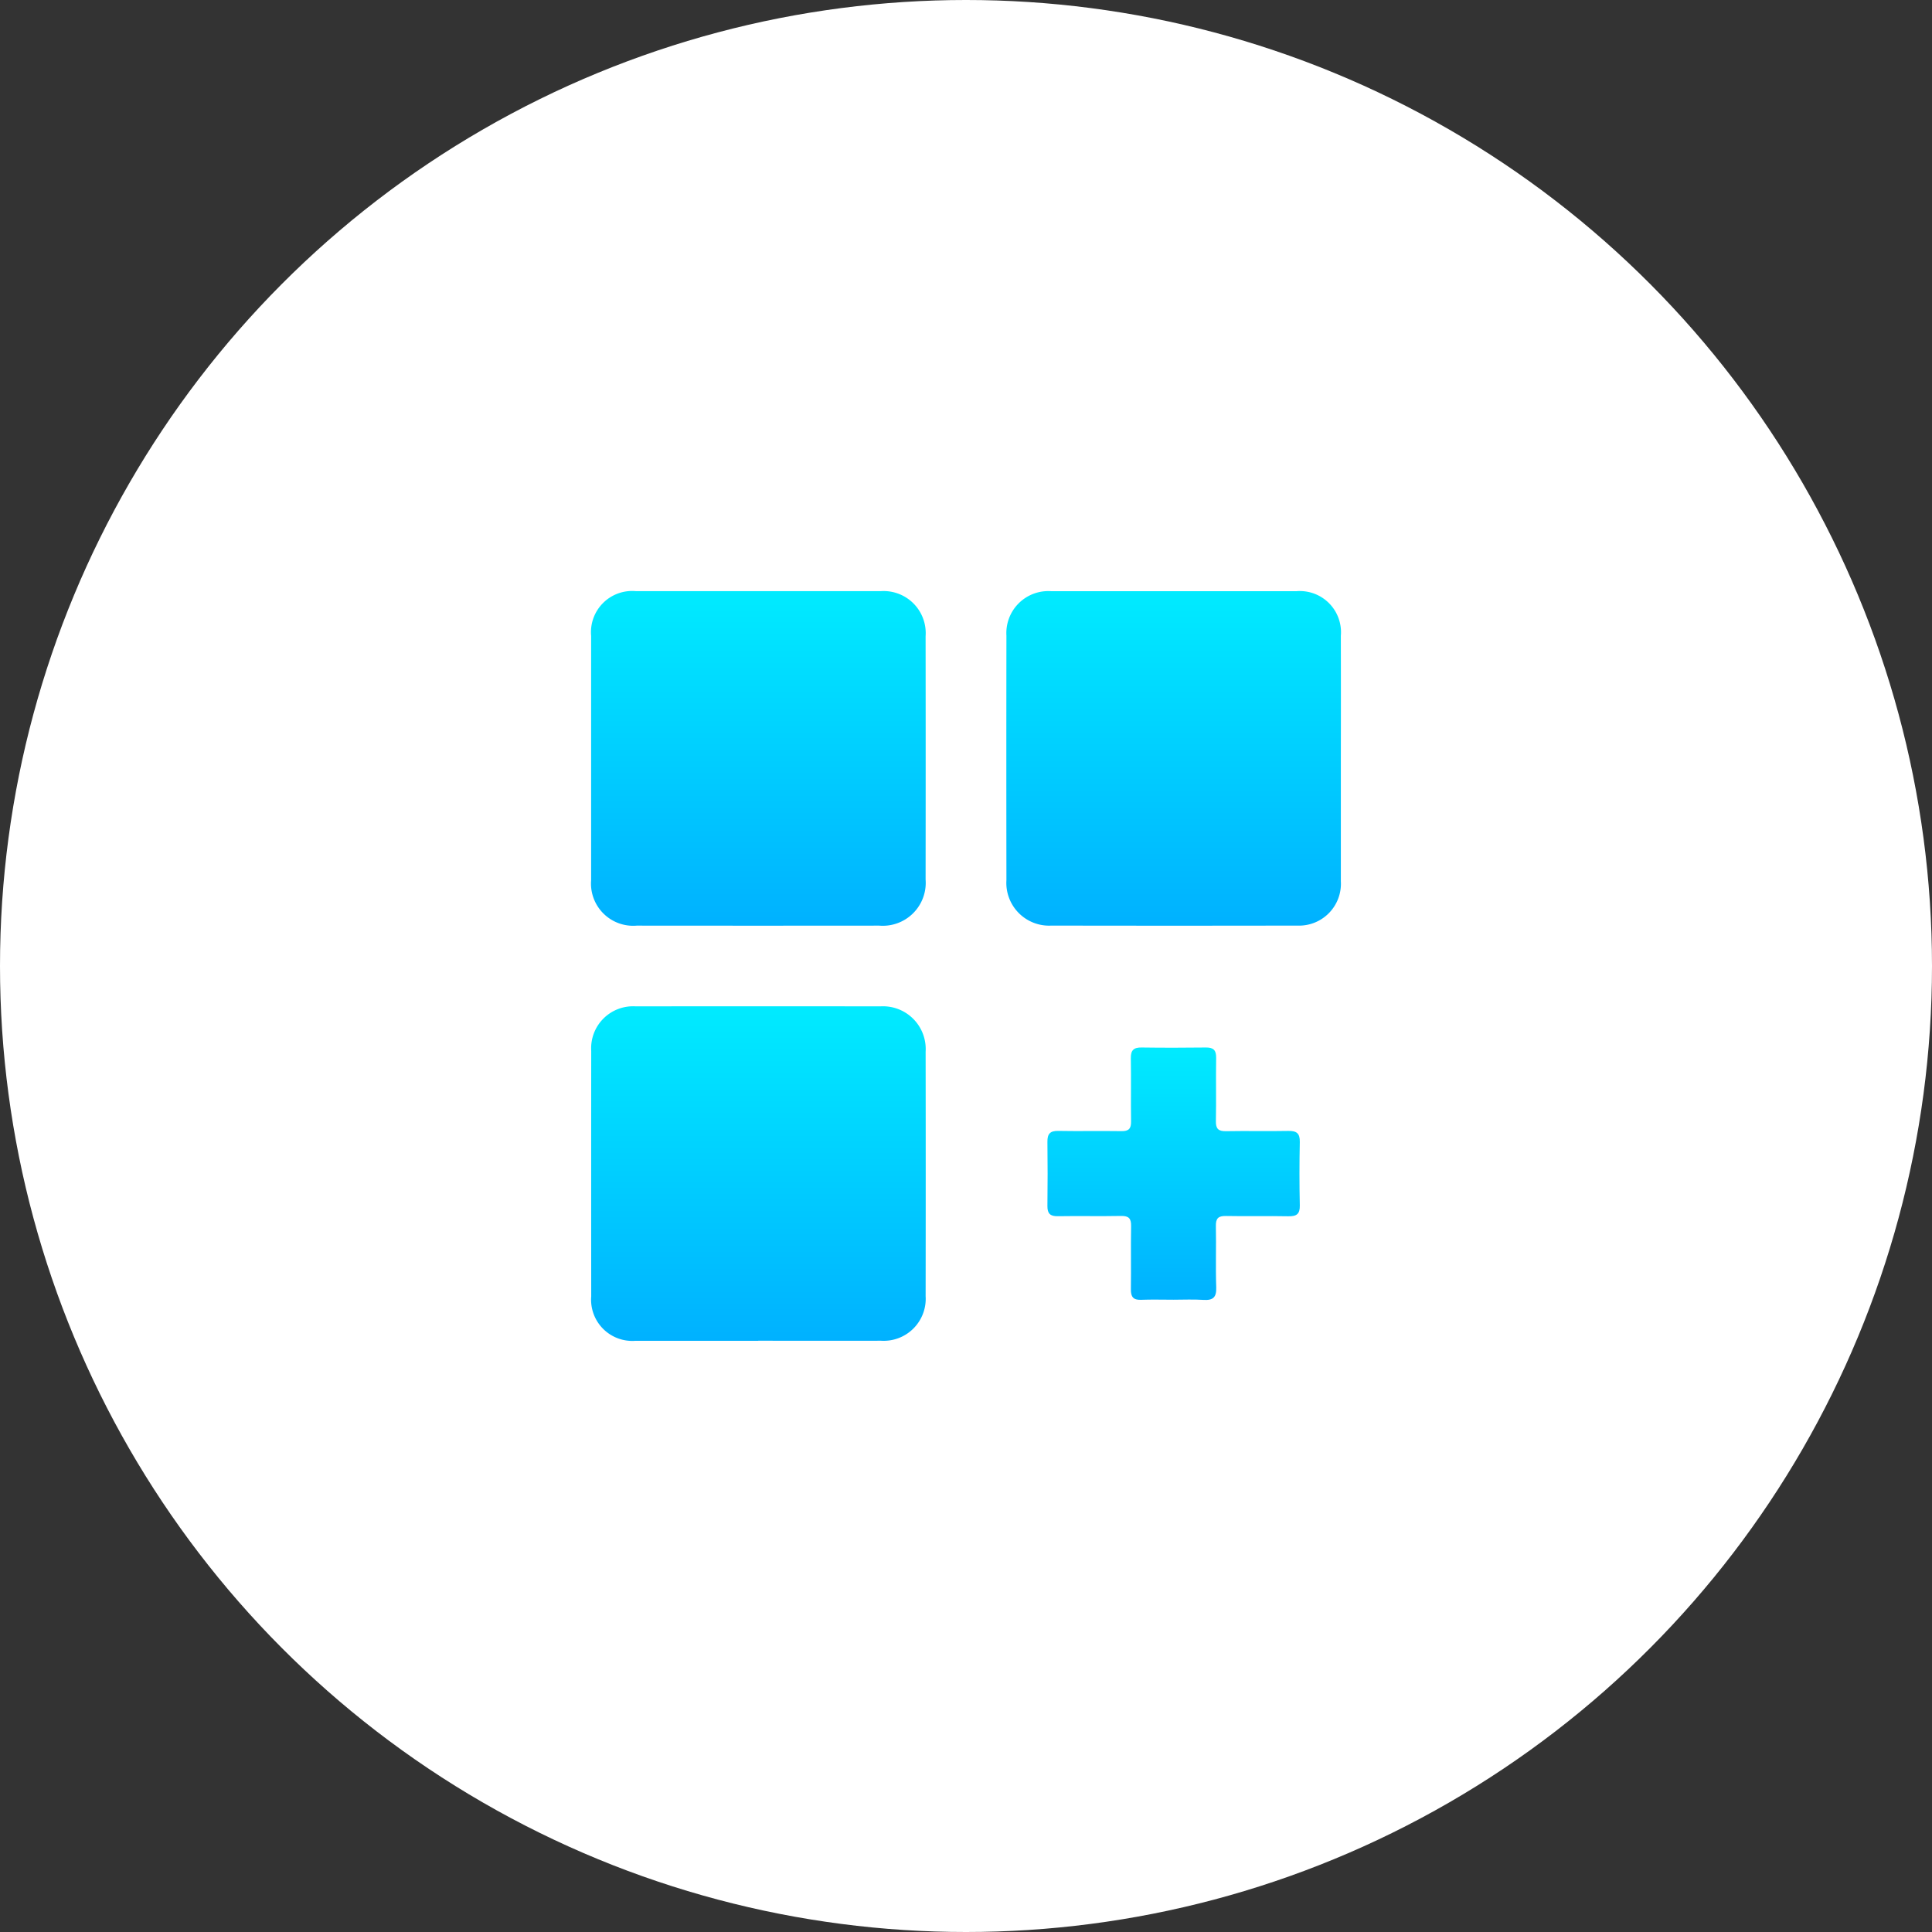
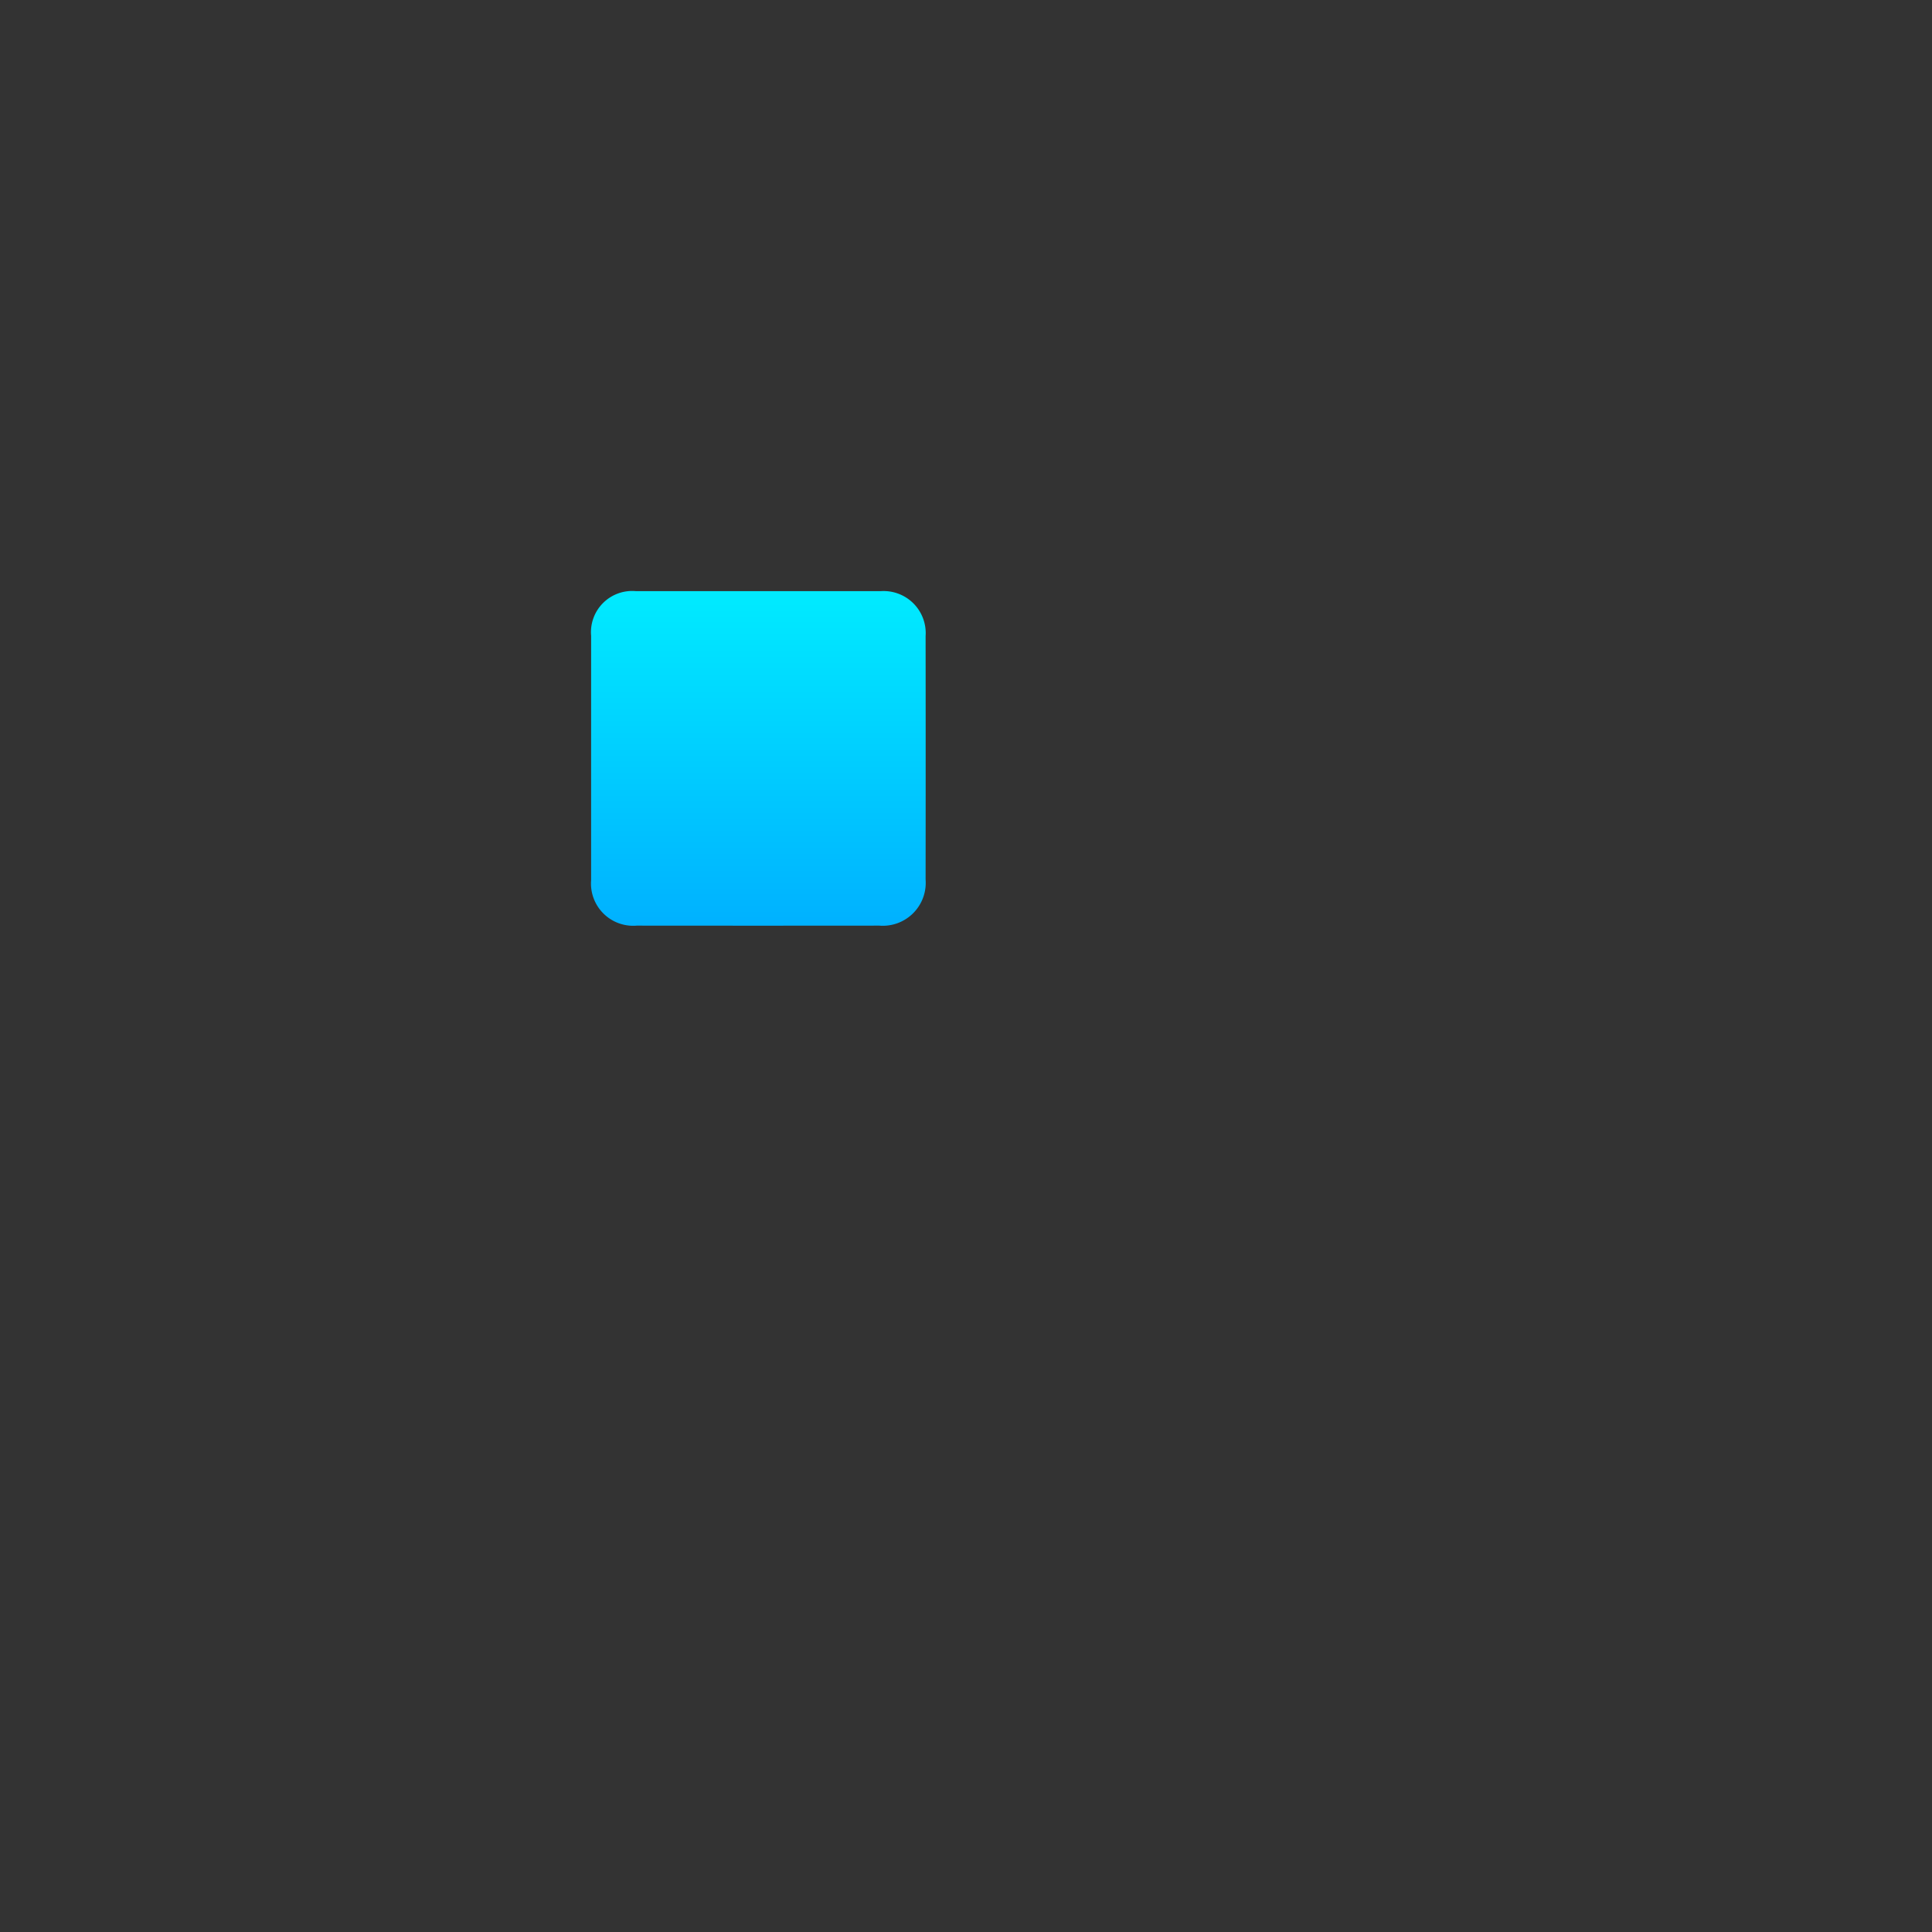
<svg xmlns="http://www.w3.org/2000/svg" id="Group_80759" data-name="Group 80759" width="144" height="144" viewBox="0 0 144 144">
  <rect x="0" y="0" width="144" height="144" fill="#333333" stroke="none" />
  <defs>
    <linearGradient id="linear-gradient" x1="0.5" x2="0.5" y2="1" gradientUnits="objectBoundingBox">
      <stop offset="0" stop-color="#00ebff" />
      <stop offset="1" stop-color="#00b1ff" />
    </linearGradient>
    <clipPath id="clip-path">
      <rect id="Rectangle_200347" data-name="Rectangle 200347" width="55.879" height="55.874" fill="url(#linear-gradient)" />
    </clipPath>
  </defs>
-   <circle id="Ellipse_7001" data-name="Ellipse 7001" cx="72" cy="72" r="72" fill="#fff" />
  <g id="Group_80739" data-name="Group 80739" transform="translate(44.06 44.063)">
    <g id="Group_80738" data-name="Group 80738" clip-path="url(#clip-path)">
      <path id="Path_89186" data-name="Path 89186" d="M0,12.4Q0,7.865,0,3.33A3.071,3.071,0,0,1,3.355,0Q12.462,0,21.568,0A3.135,3.135,0,0,1,24.93,3.355q.011,9.069,0,18.139a3.2,3.2,0,0,1-3.459,3.435q-9.034.009-18.068,0A3.145,3.145,0,0,1,0,21.541Q0,16.97,0,12.4" transform="translate(-0.001 -0.001)" fill="url(#linear-gradient)" />
-       <path id="Path_89187" data-name="Path 89187" d="M131.3,12.543c0,3.025,0,6.051,0,9.076a3.122,3.122,0,0,1-3.264,3.306q-9.149.017-18.3,0a3.187,3.187,0,0,1-3.362-3.388q-.013-9.112,0-18.225A3.128,3.128,0,0,1,109.706,0Q118.855,0,128,0A3.068,3.068,0,0,1,131.3,3.321q.009,4.61,0,9.221" transform="translate(-75.421 0)" fill="url(#linear-gradient)" />
-       <path id="Path_89188" data-name="Path 89188" d="M12.455,131.285q-4.575,0-9.149,0a3.07,3.07,0,0,1-3.3-3.31q-.007-9.148,0-18.3a3.128,3.128,0,0,1,3.328-3.317q9.113-.012,18.226,0a3.185,3.185,0,0,1,3.371,3.379q.014,9.112,0,18.224a3.13,3.13,0,0,1-3.325,3.319c-3.05.006-6.1,0-9.149,0" transform="translate(0 -75.413)" fill="url(#linear-gradient)" />
-       <path id="Path_89189" data-name="Path 89189" d="M126.284,135.7c-.8,0-1.6-.023-2.4.007-.576.022-.762-.224-.755-.776.021-1.572-.012-3.145.016-4.718.01-.564-.17-.767-.747-.756-1.572.031-3.145-.007-4.718.019-.567.01-.778-.2-.772-.758.018-1.6.021-3.194,0-4.79-.008-.585.2-.821.8-.81,1.572.029,3.146-.007,4.718.017.536.008.724-.179.716-.715-.024-1.572.011-3.146-.017-4.718-.011-.605.223-.812.809-.8,1.6.022,3.194.02,4.791,0,.558-.006.768.2.759.771-.026,1.572.012,3.146-.019,4.718-.011.577.191.758.756.748,1.548-.029,3.1.011,4.645-.019.619-.012.867.184.853.829q-.051,2.358,0,4.718c.015.657-.248.826-.859.814-1.548-.032-3.1.01-4.646-.021-.571-.011-.762.178-.75.749.031,1.524-.027,3.05.026,4.572.026.757-.252.979-.964.932-.747-.049-1.5-.011-2.25-.012" transform="translate(-82.899 -82.89)" fill="url(#linear-gradient)" />
    </g>
  </g>
</svg>